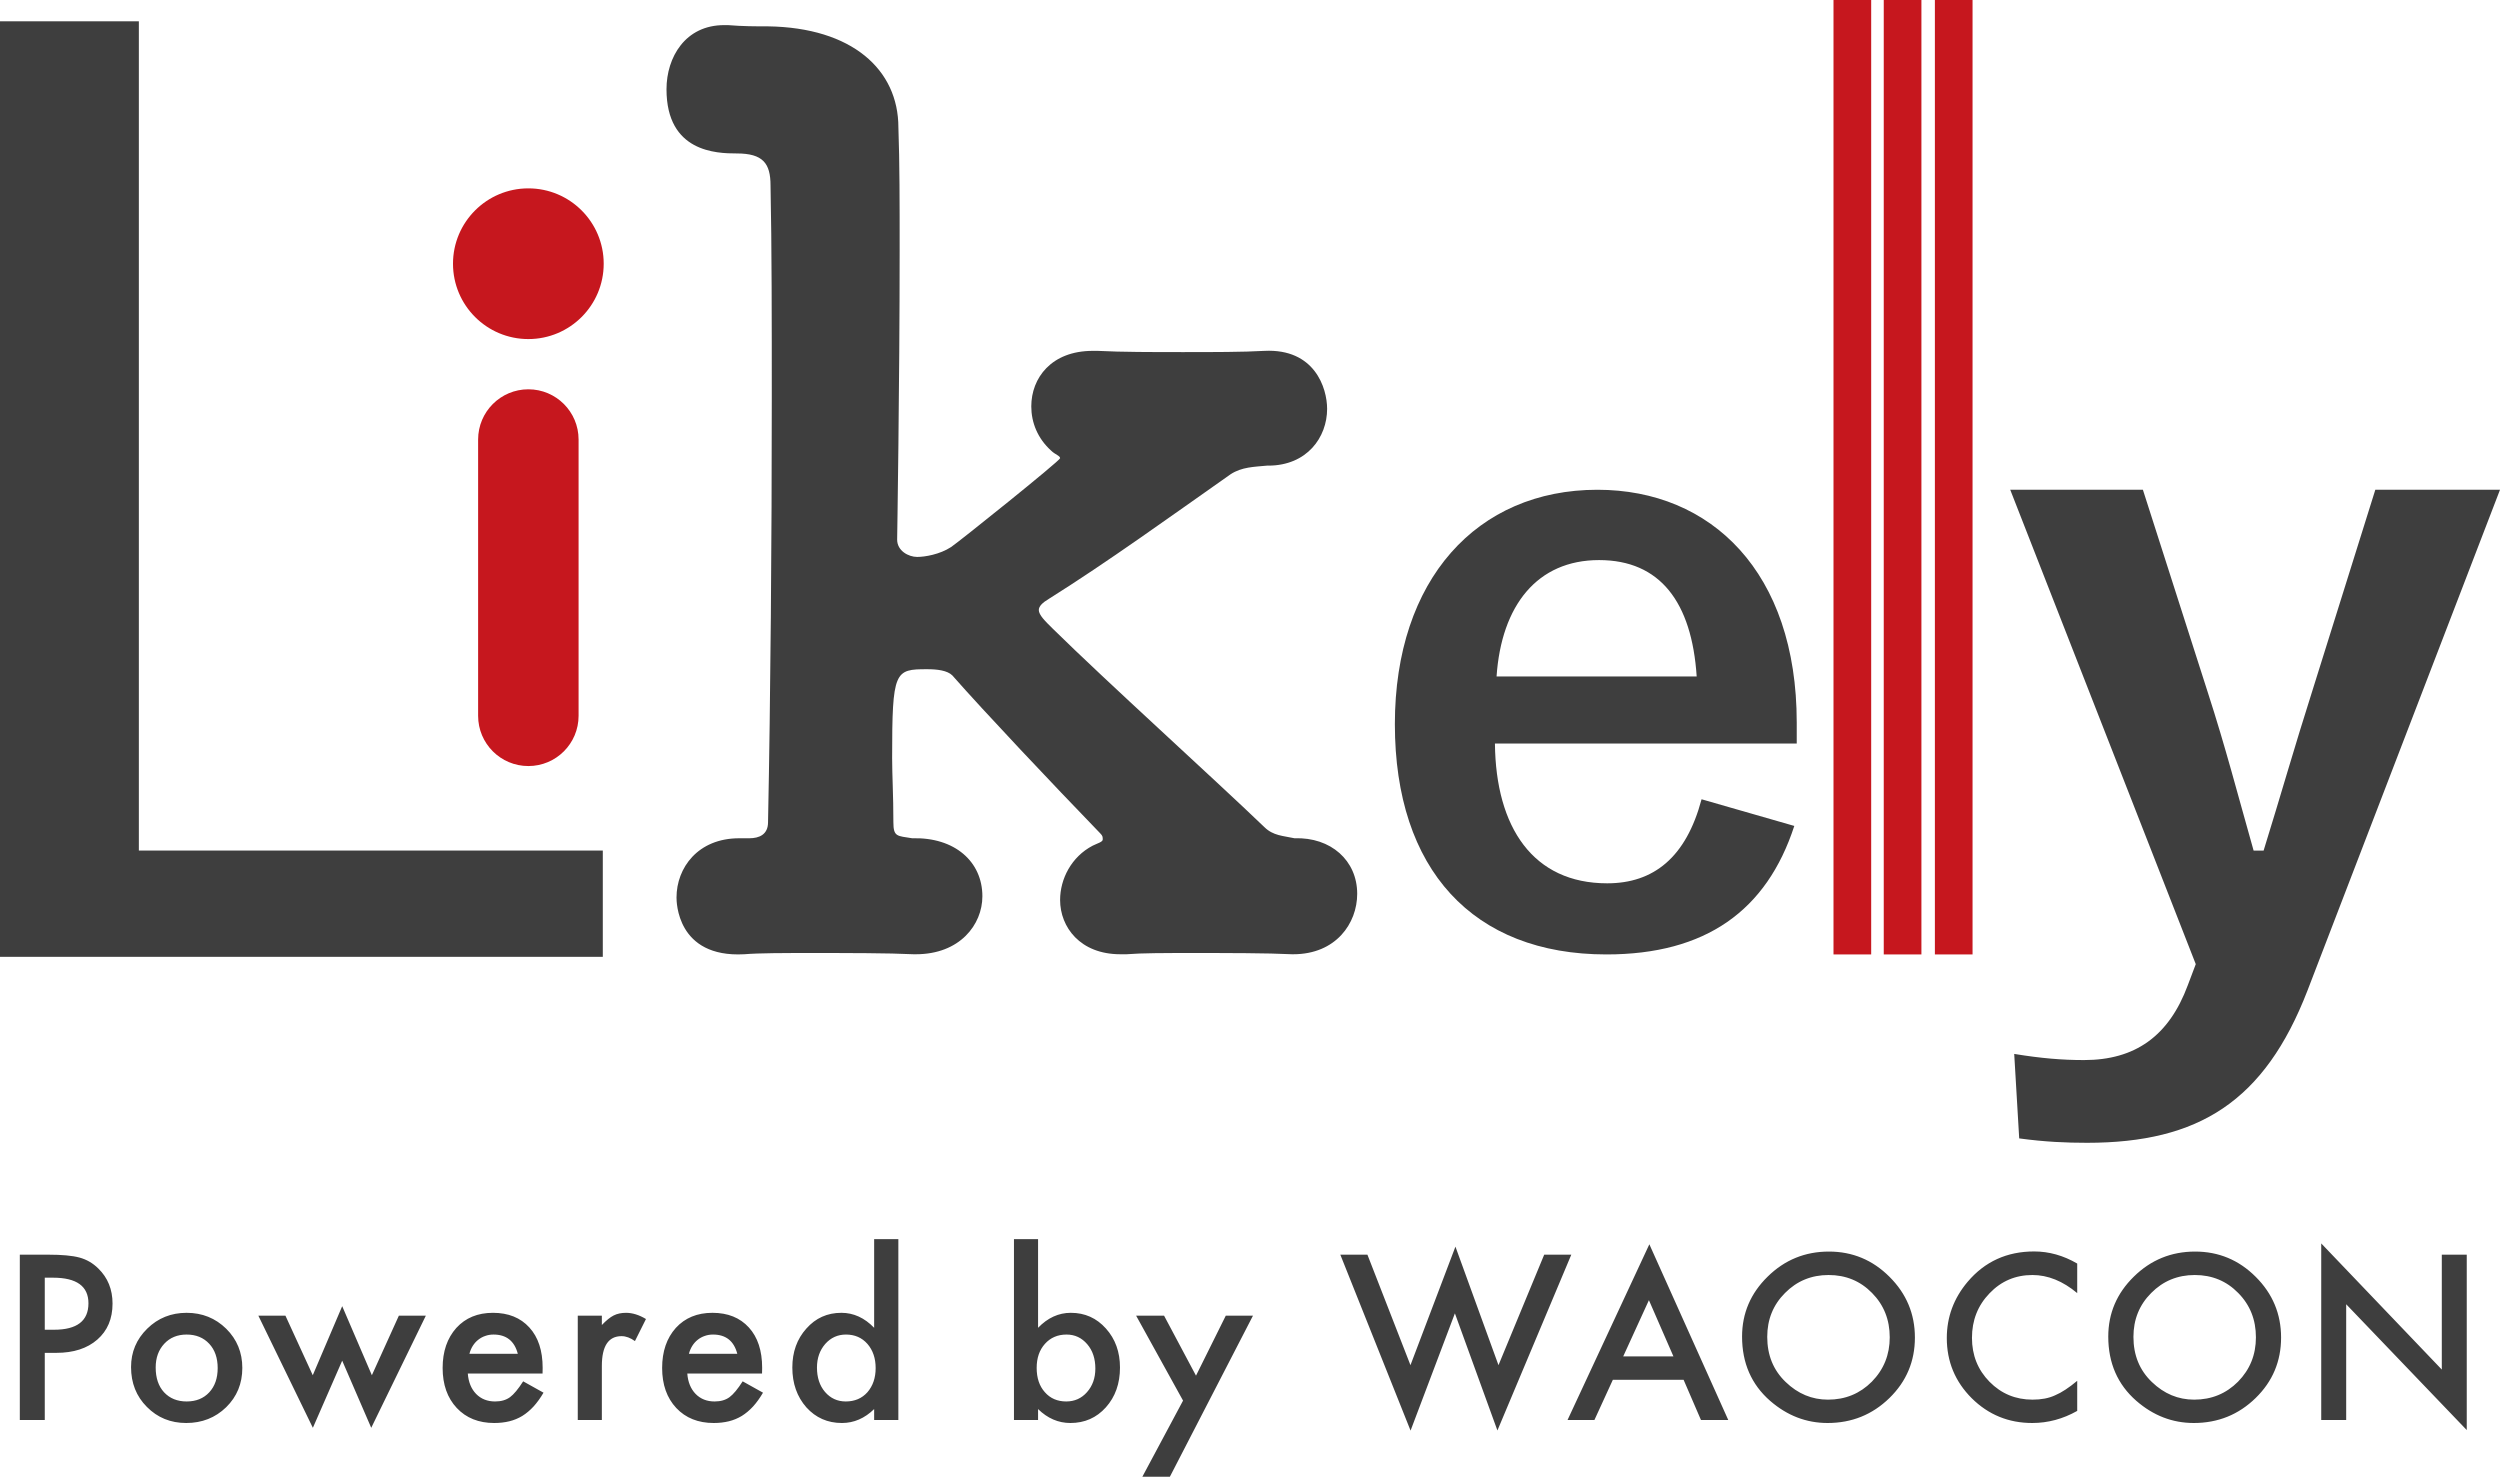
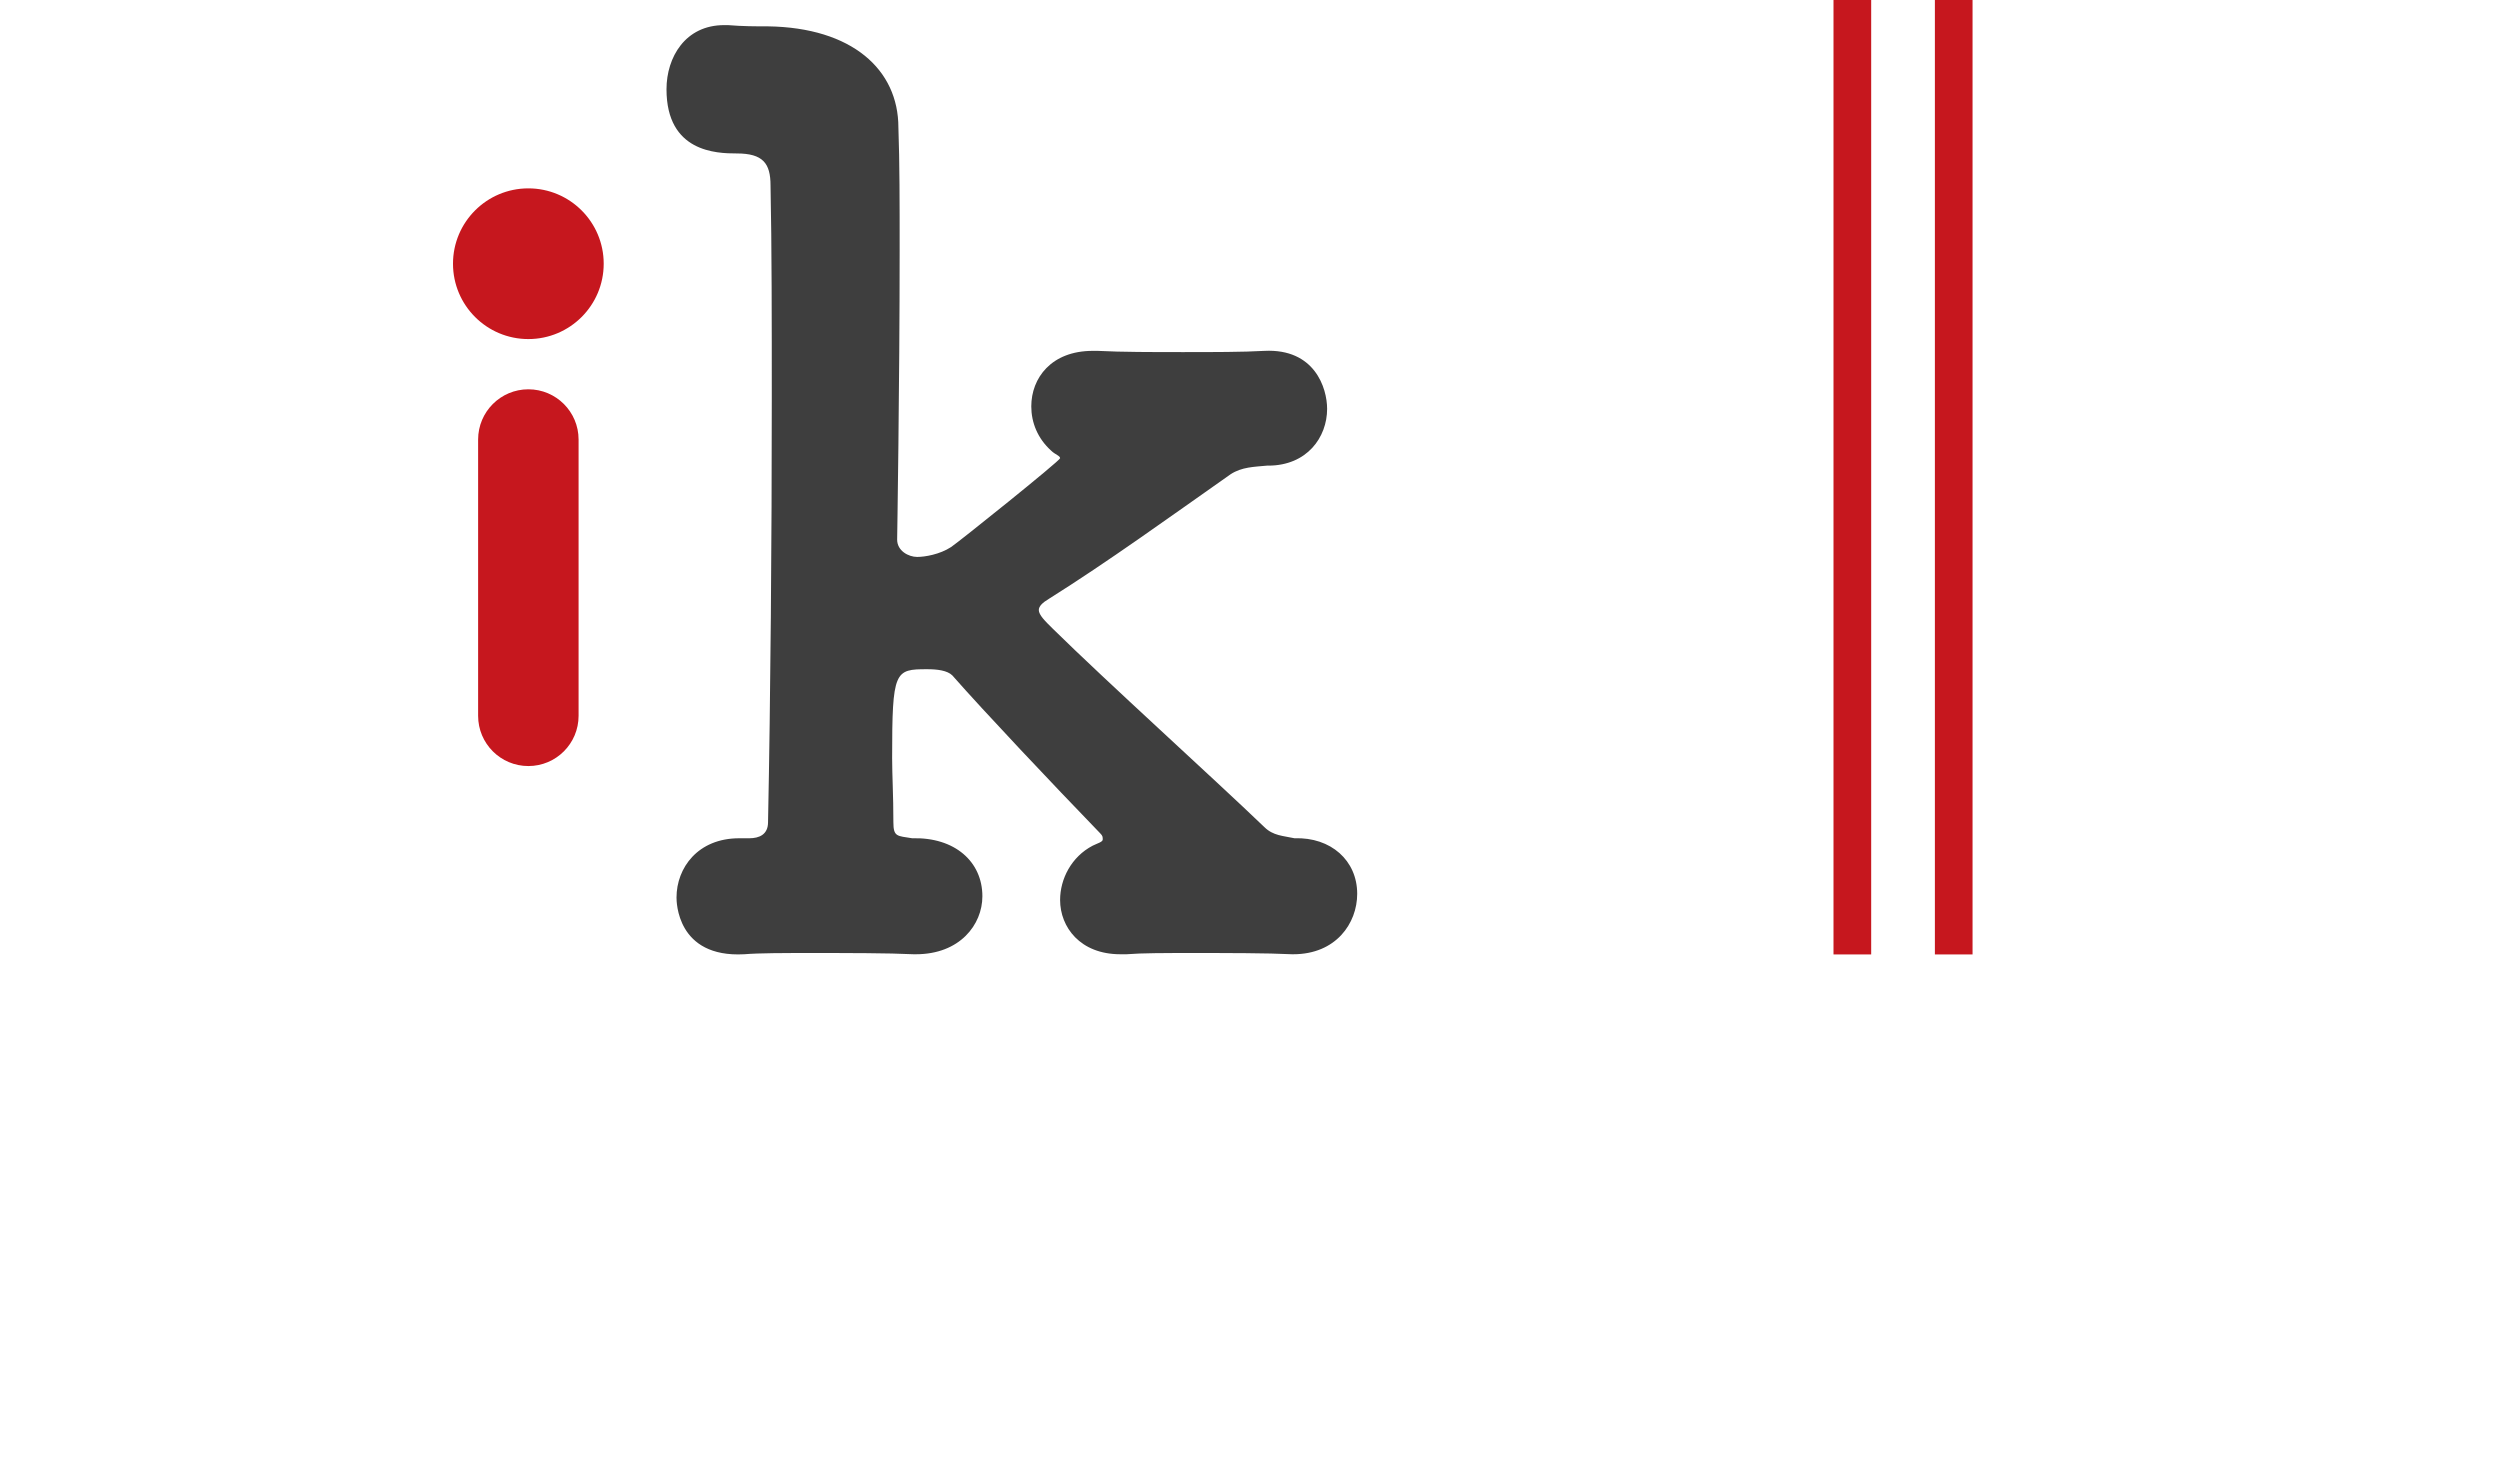
<svg xmlns="http://www.w3.org/2000/svg" width="150" height="89" viewBox="0 0 150 89" fill="none">
-   <path d="M150 29.386L138.449 59.433C135.875 66.086 131.925 68.568 125.222 68.568C123.965 68.568 122.708 68.515 121.152 68.304L120.853 63.235C122.469 63.499 123.726 63.604 125.043 63.604C128.095 63.604 130.13 62.179 131.267 59.116L131.746 57.849L120.614 29.386H128.574L132.464 41.532C133.541 44.858 134.259 47.657 135.217 51.037H135.816C136.833 47.763 137.671 44.806 138.748 41.426L142.519 29.386H150Z" fill="#3E3E3E" />
  <path d="M112.271 0V57.266H110.01V0H112.271Z" fill="#C6171E" />
-   <path d="M115.285 0V57.266H113.025V0H115.285Z" fill="#C6171E" />
  <path d="M118.353 0V57.266H116.093V0H118.353Z" fill="#C6171E" />
-   <path d="M107.804 44.611H89.696C89.745 49.654 91.99 52.999 96.432 52.999C99.214 52.999 101.166 51.447 102.094 47.956L107.658 49.556C105.998 54.648 102.338 57.266 96.383 57.266C88.378 57.266 83.692 52.175 83.692 43.447C83.692 34.768 88.622 29.386 95.846 29.386C102.679 29.386 107.804 34.332 107.804 43.35V44.611ZM89.794 40.587H101.801C101.508 36.126 99.604 33.605 95.944 33.605C92.234 33.605 90.086 36.32 89.794 40.587Z" fill="#3E3E3E" />
  <path d="M31.701 23.358C33.366 23.358 34.715 24.708 34.715 26.372V42.949C34.715 44.614 33.366 45.963 31.701 45.963V45.963C30.037 45.963 28.687 44.614 28.687 42.949V26.372C28.687 24.708 30.037 23.358 31.701 23.358V23.358Z" fill="#C6171E" />
-   <path d="M8.331 1.278V51.033H36.168V57.41H6.10352e-05V1.278H8.331Z" fill="#3E3E3E" />
  <circle cx="31.701" cy="15.823" r="4.521" fill="#C6171E" />
  <path d="M77.596 57.255H77.521C76.016 57.181 73.685 57.181 71.504 57.181C69.924 57.181 68.495 57.181 67.593 57.255C67.442 57.255 67.367 57.255 67.217 57.255C64.81 57.255 63.606 55.627 63.606 53.998C63.606 52.739 64.283 51.407 65.562 50.74C65.863 50.592 66.164 50.518 66.164 50.37C66.164 50.222 66.164 50.148 66.013 50C63.08 46.965 59.094 42.745 57.138 40.523C56.837 40.227 56.236 40.153 55.634 40.153C53.678 40.153 53.528 40.227 53.528 45.484C53.528 46.52 53.603 47.705 53.603 49.334C53.603 50.222 53.829 50.148 54.731 50.296C57.288 50.222 58.943 51.703 58.943 53.776C58.943 55.478 57.589 57.255 54.957 57.255C54.882 57.255 54.882 57.255 54.806 57.255C53.302 57.181 50.895 57.181 48.639 57.181C47.06 57.181 45.555 57.181 44.653 57.255C40.591 57.477 40.591 54.072 40.591 53.85C40.591 52.073 41.87 50.296 44.352 50.296C44.427 50.296 44.578 50.296 44.653 50.296C44.728 50.296 44.878 50.296 44.954 50.296C45.555 50.296 46.082 50.074 46.082 49.334C46.232 41.856 46.307 32.454 46.307 23.94C46.307 19.275 46.307 14.833 46.232 11.132C46.232 9.799 45.781 9.207 44.202 9.207C42.998 9.207 39.99 9.133 39.99 5.357C39.99 3.432 41.118 1.507 43.449 1.507C43.525 1.507 43.6 1.507 43.675 1.507C44.578 1.581 45.33 1.581 46.082 1.581C51.121 1.655 53.904 4.172 53.904 7.652C53.979 9.725 53.979 12.242 53.979 14.981C53.979 23.125 53.829 32.38 53.829 32.38C53.829 33.046 54.506 33.416 55.032 33.416C55.483 33.416 56.386 33.268 57.063 32.824C57.514 32.528 63.606 27.641 63.606 27.493C63.606 27.345 63.306 27.271 63.08 27.049C62.253 26.309 61.877 25.346 61.877 24.384C61.877 22.681 63.08 21.052 65.562 21.052C65.637 21.052 65.788 21.052 65.863 21.052C67.292 21.126 69.172 21.126 70.977 21.126C72.782 21.126 74.588 21.126 75.866 21.052C78.875 20.904 79.627 23.273 79.627 24.532C79.627 26.235 78.423 27.938 76.092 27.938H76.016C75.264 28.012 74.512 28.012 73.835 28.456C70.15 31.047 66.465 33.712 62.929 35.933C62.553 36.155 62.328 36.377 62.328 36.6C62.328 36.896 62.704 37.266 63.155 37.71C66.389 40.894 72.782 46.668 75.866 49.63C76.393 50.148 76.994 50.148 77.671 50.296C79.852 50.222 81.432 51.629 81.432 53.628C81.432 55.404 80.153 57.255 77.596 57.255Z" fill="#3E3E3E" />
-   <path d="M2.686 81.171V85.2H1.189V75.28H2.885C3.716 75.28 4.343 75.338 4.767 75.453C5.196 75.569 5.572 75.787 5.898 76.109C6.468 76.665 6.752 77.368 6.752 78.216C6.752 79.124 6.448 79.844 5.84 80.375C5.232 80.906 4.412 81.171 3.379 81.171H2.686ZM2.686 79.784H3.245C4.619 79.784 5.307 79.255 5.307 78.197C5.307 77.173 4.598 76.661 3.18 76.661H2.686V79.784ZM7.863 82.026C7.863 81.122 8.187 80.353 8.834 79.719C9.48 79.085 10.268 78.769 11.198 78.769C12.132 78.769 12.924 79.088 13.575 79.726C14.217 80.364 14.539 81.148 14.539 82.077C14.539 83.015 14.215 83.801 13.569 84.435C12.918 85.065 12.119 85.38 11.172 85.38C10.234 85.38 9.448 85.058 8.814 84.416C8.18 83.782 7.863 82.985 7.863 82.026ZM9.341 82.052C9.341 82.677 9.508 83.172 9.842 83.536C10.185 83.904 10.637 84.088 11.198 84.088C11.763 84.088 12.215 83.906 12.553 83.542C12.892 83.178 13.061 82.692 13.061 82.084C13.061 81.475 12.892 80.989 12.553 80.625C12.211 80.257 11.759 80.073 11.198 80.073C10.645 80.073 10.198 80.257 9.855 80.625C9.512 80.994 9.341 81.469 9.341 82.052ZM17.127 78.942L18.766 82.514L20.532 78.37L22.312 82.514L23.931 78.942H25.55L22.274 85.669L20.532 81.64L18.772 85.669L15.502 78.942H17.127ZM32.553 82.411H28.068C28.107 82.925 28.274 83.334 28.569 83.638C28.865 83.938 29.244 84.088 29.707 84.088C30.066 84.088 30.364 84.003 30.6 83.831C30.831 83.66 31.094 83.343 31.39 82.88L32.611 83.561C32.422 83.883 32.223 84.159 32.013 84.39C31.803 84.617 31.578 84.806 31.338 84.956C31.099 85.101 30.84 85.208 30.561 85.277C30.283 85.345 29.981 85.38 29.655 85.38C28.721 85.38 27.972 85.08 27.407 84.48C26.841 83.876 26.558 83.075 26.558 82.077C26.558 81.088 26.833 80.287 27.381 79.674C27.933 79.07 28.666 78.769 29.578 78.769C30.499 78.769 31.227 79.062 31.762 79.649C32.294 80.231 32.559 81.039 32.559 82.071L32.553 82.411ZM31.069 81.229C30.867 80.458 30.381 80.073 29.61 80.073C29.435 80.073 29.27 80.101 29.116 80.156C28.961 80.208 28.82 80.285 28.692 80.388C28.567 80.486 28.46 80.606 28.37 80.747C28.28 80.889 28.212 81.049 28.165 81.229H31.069ZM34.666 78.942H36.111V79.501C36.377 79.223 36.613 79.032 36.818 78.929C37.028 78.822 37.277 78.769 37.563 78.769C37.945 78.769 38.343 78.893 38.758 79.141L38.097 80.465C37.823 80.268 37.555 80.169 37.294 80.169C36.506 80.169 36.111 80.764 36.111 81.955V85.2H34.666V78.942ZM45.722 82.411H41.238C41.276 82.925 41.444 83.334 41.739 83.638C42.035 83.938 42.414 84.088 42.876 84.088C43.236 84.088 43.534 84.003 43.769 83.831C44.001 83.66 44.264 83.343 44.56 82.88L45.78 83.561C45.592 83.883 45.393 84.159 45.183 84.39C44.973 84.617 44.748 84.806 44.508 84.956C44.268 85.101 44.009 85.208 43.731 85.277C43.452 85.345 43.15 85.38 42.825 85.38C41.891 85.38 41.142 85.08 40.576 84.48C40.011 83.876 39.728 83.075 39.728 82.077C39.728 81.088 40.002 80.287 40.55 79.674C41.103 79.07 41.836 78.769 42.748 78.769C43.669 78.769 44.397 79.062 44.932 79.649C45.463 80.231 45.729 81.039 45.729 82.071L45.722 82.411ZM44.238 81.229C44.037 80.458 43.551 80.073 42.78 80.073C42.604 80.073 42.439 80.101 42.285 80.156C42.131 80.208 41.99 80.285 41.861 80.388C41.737 80.486 41.63 80.606 41.54 80.747C41.45 80.889 41.382 81.049 41.334 81.229H44.238ZM52.449 74.348H53.901V85.2H52.449V84.544C51.879 85.101 51.234 85.38 50.515 85.38C49.658 85.38 48.947 85.067 48.382 84.442C47.821 83.803 47.54 83.007 47.54 82.052C47.54 81.118 47.821 80.338 48.382 79.713C48.939 79.083 49.639 78.769 50.483 78.769C51.215 78.769 51.87 79.068 52.449 79.668V74.348ZM49.018 82.052C49.018 82.651 49.178 83.139 49.5 83.516C49.83 83.898 50.245 84.088 50.746 84.088C51.282 84.088 51.714 83.904 52.044 83.536C52.374 83.154 52.539 82.671 52.539 82.084C52.539 81.497 52.374 81.013 52.044 80.632C51.714 80.259 51.286 80.073 50.759 80.073C50.262 80.073 49.847 80.261 49.513 80.638C49.183 81.019 49.018 81.49 49.018 82.052ZM62.284 74.348V79.668C62.862 79.068 63.517 78.769 64.25 78.769C65.094 78.769 65.796 79.083 66.357 79.713C66.918 80.338 67.199 81.118 67.199 82.052C67.199 83.015 66.916 83.812 66.351 84.442C65.79 85.067 65.081 85.38 64.224 85.38C63.5 85.38 62.854 85.101 62.284 84.544V85.2H60.838V74.348H62.284ZM65.721 82.116C65.721 81.516 65.558 81.028 65.233 80.651C64.903 80.266 64.49 80.073 63.993 80.073C63.462 80.073 63.029 80.259 62.695 80.632C62.365 81 62.2 81.48 62.2 82.071C62.2 82.679 62.363 83.165 62.689 83.529C63.014 83.902 63.443 84.088 63.974 84.088C64.475 84.088 64.89 83.902 65.22 83.529C65.554 83.152 65.721 82.681 65.721 82.116ZM70.983 84.037L68.168 78.942H69.845L71.76 82.54L73.546 78.942H75.178L70.192 88.605H68.541L70.983 84.037ZM82.045 75.28L84.628 81.91L87.326 74.798L89.909 81.91L92.652 75.28H94.278L89.845 85.829L87.294 78.801L84.634 85.836L80.419 75.28H82.045ZM101.017 82.79H96.77L95.665 85.2H94.052L98.961 74.657L103.696 85.2H102.058L101.017 82.79ZM100.406 81.383L98.935 78.01L97.393 81.383H100.406ZM104.524 80.195C104.524 78.799 105.036 77.599 106.06 76.597C107.079 75.595 108.304 75.094 109.735 75.094C111.148 75.094 112.36 75.599 113.371 76.61C114.386 77.621 114.894 78.835 114.894 80.253C114.894 81.679 114.384 82.889 113.365 83.883C112.341 84.881 111.105 85.38 109.657 85.38C108.377 85.38 107.227 84.936 106.207 84.05C105.085 83.069 104.524 81.784 104.524 80.195ZM106.034 80.214C106.034 81.311 106.402 82.212 107.139 82.919C107.871 83.626 108.717 83.979 109.677 83.979C110.718 83.979 111.596 83.619 112.311 82.9C113.026 82.171 113.384 81.285 113.384 80.24C113.384 79.182 113.03 78.295 112.324 77.58C111.621 76.86 110.752 76.501 109.715 76.501C108.683 76.501 107.811 76.86 107.1 77.58C106.389 78.291 106.034 79.169 106.034 80.214ZM124.633 75.813V77.586C123.768 76.863 122.873 76.501 121.948 76.501C120.928 76.501 120.069 76.867 119.371 77.599C118.669 78.327 118.318 79.218 118.318 80.272C118.318 81.313 118.669 82.191 119.371 82.906C120.074 83.621 120.935 83.979 121.954 83.979C122.481 83.979 122.928 83.893 123.297 83.722C123.502 83.636 123.714 83.521 123.933 83.375C124.156 83.23 124.389 83.054 124.633 82.848V84.654C123.776 85.138 122.877 85.38 121.935 85.38C120.517 85.38 119.307 84.885 118.305 83.895C117.307 82.897 116.808 81.694 116.808 80.285C116.808 79.021 117.225 77.895 118.061 76.905C119.089 75.693 120.418 75.087 122.05 75.087C122.941 75.087 123.802 75.329 124.633 75.813ZM126.496 80.195C126.496 78.799 127.008 77.599 128.031 76.597C129.051 75.595 130.276 75.094 131.706 75.094C133.12 75.094 134.332 75.599 135.343 76.61C136.358 77.621 136.865 78.835 136.865 80.253C136.865 81.679 136.356 82.889 135.336 83.883C134.313 84.881 133.077 85.38 131.629 85.38C130.348 85.38 129.198 84.936 128.179 84.05C127.057 83.069 126.496 81.784 126.496 80.195ZM128.006 80.214C128.006 81.311 128.374 82.212 129.111 82.919C129.843 83.626 130.689 83.979 131.648 83.979C132.689 83.979 133.567 83.619 134.283 82.9C134.998 82.171 135.355 81.285 135.355 80.24C135.355 79.182 135.002 78.295 134.295 77.58C133.593 76.86 132.723 76.501 131.687 76.501C130.655 76.501 129.783 76.86 129.072 77.58C128.361 78.291 128.006 79.169 128.006 80.214ZM139.274 85.2V74.605L146.508 82.174V75.28H148.005V85.804L140.771 78.255V85.2H139.274Z" fill="#3E3E3E" />
</svg>